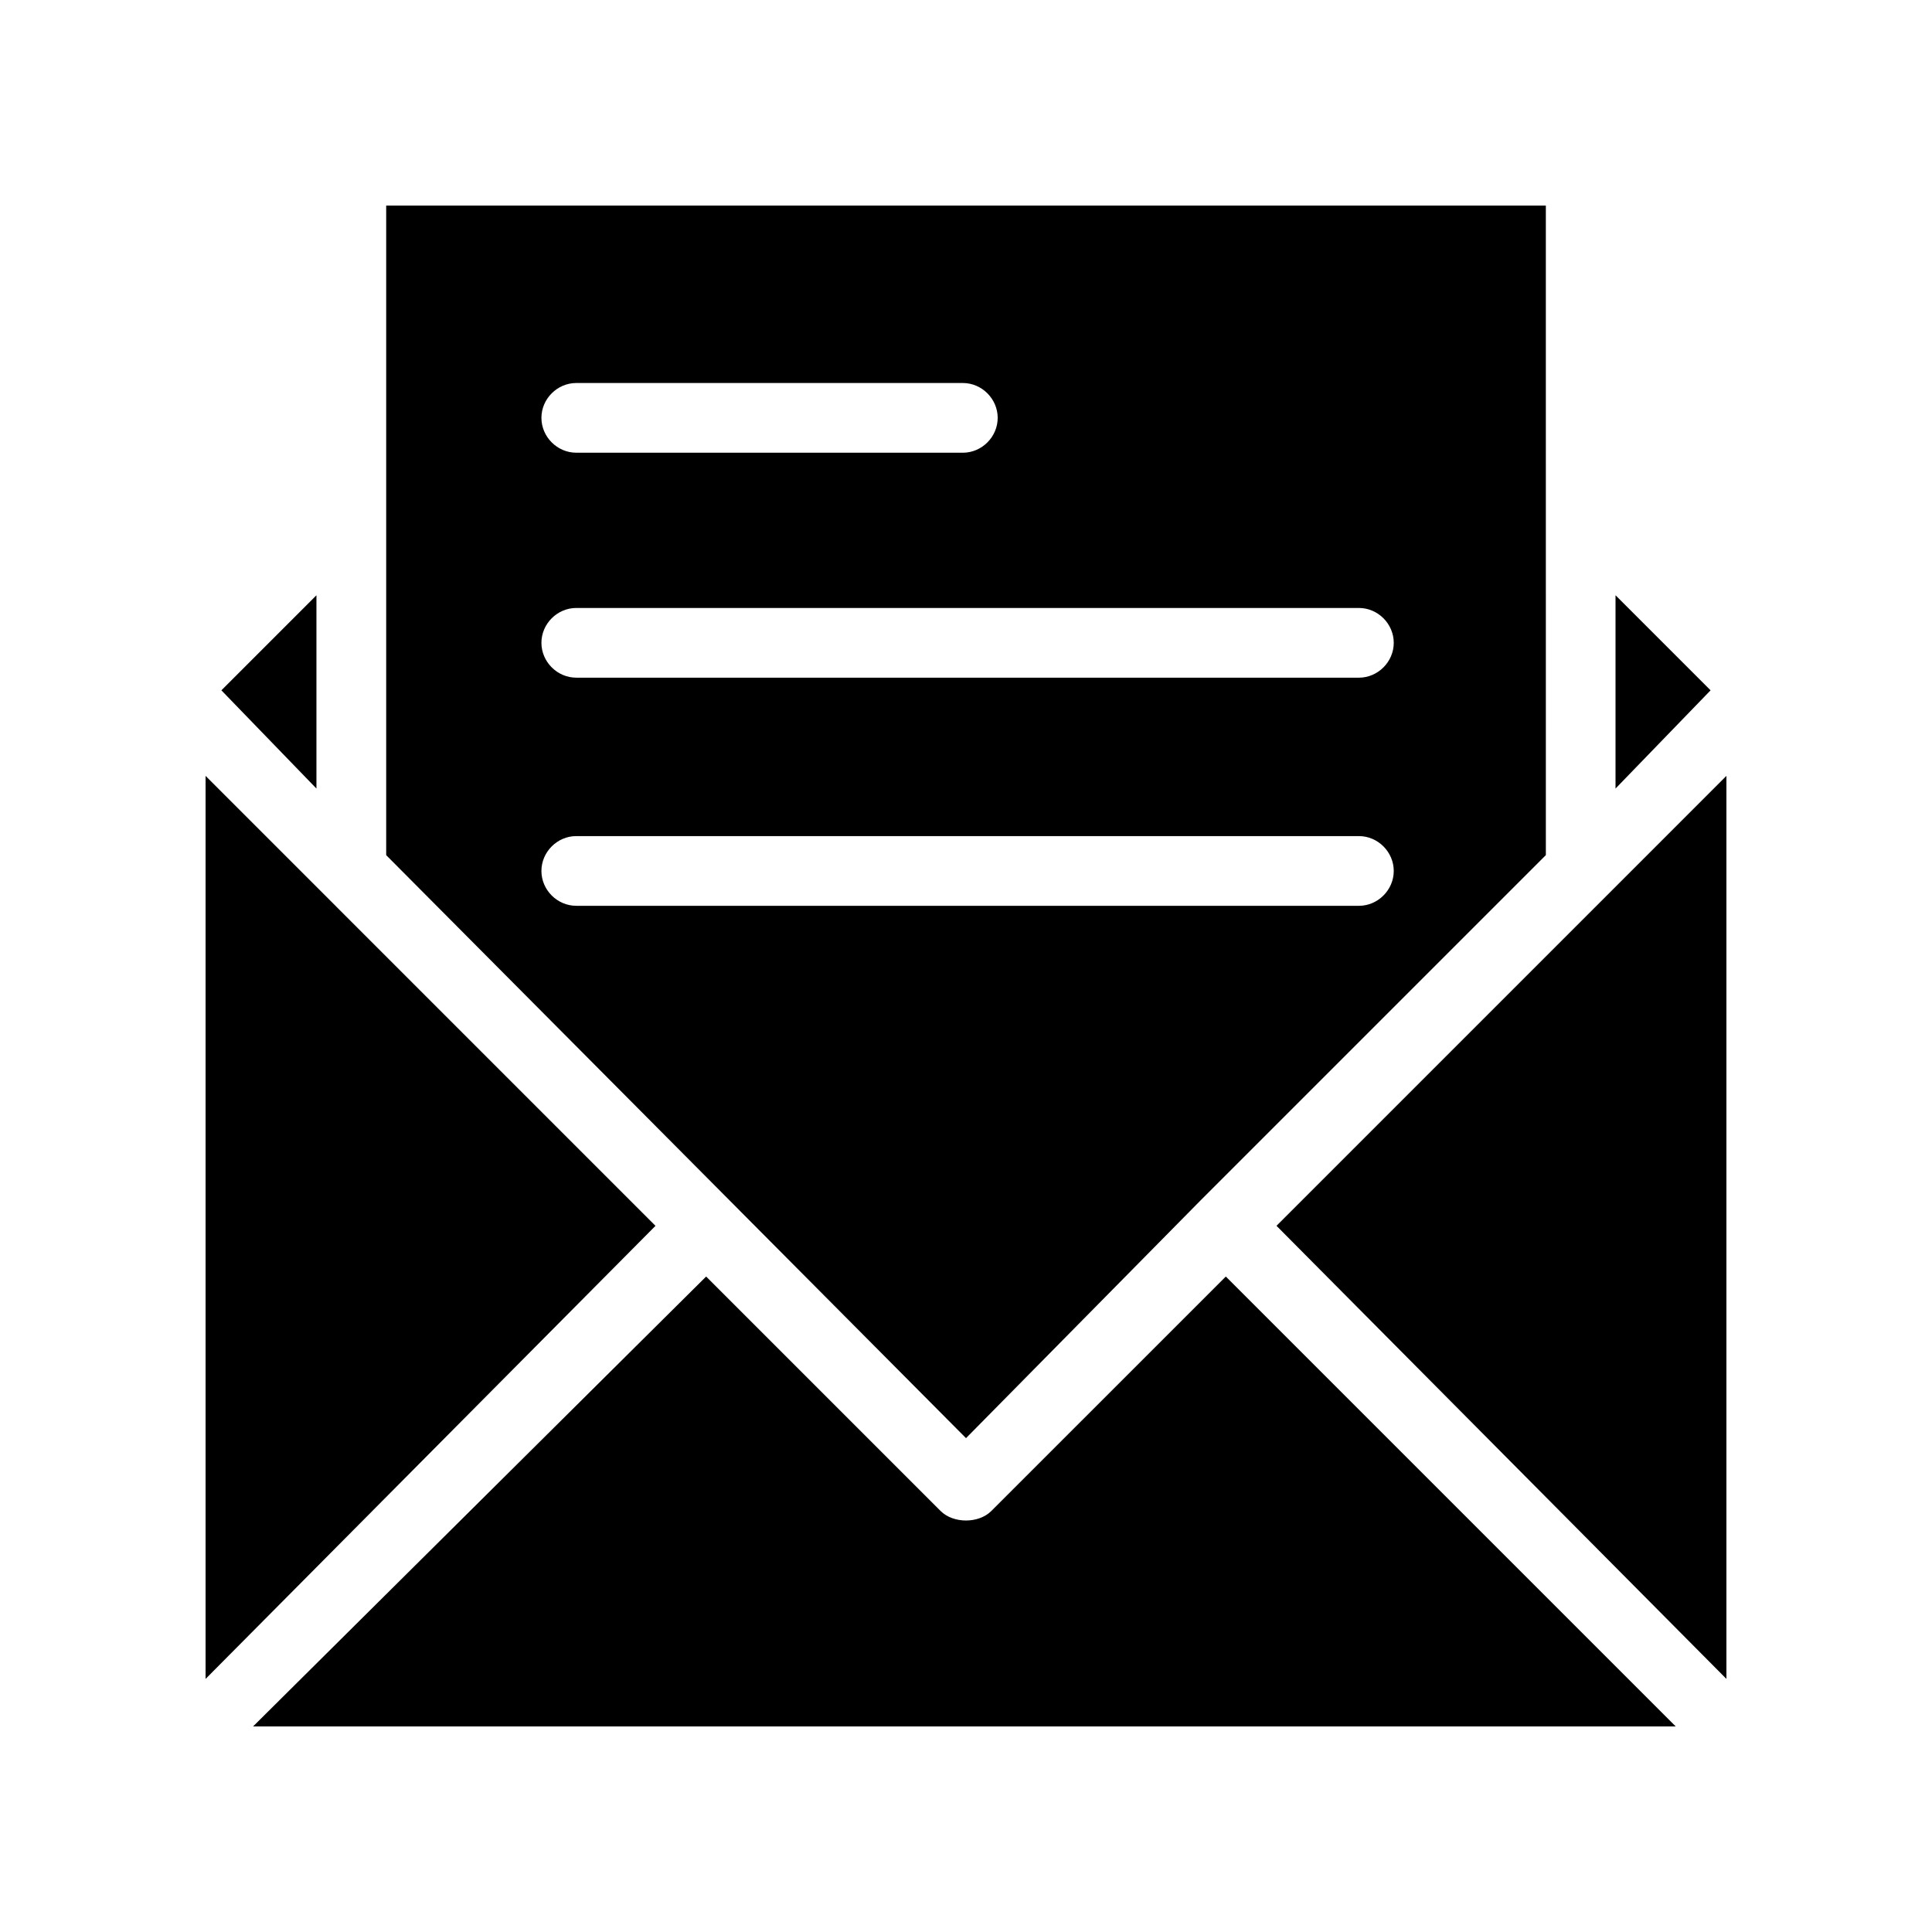
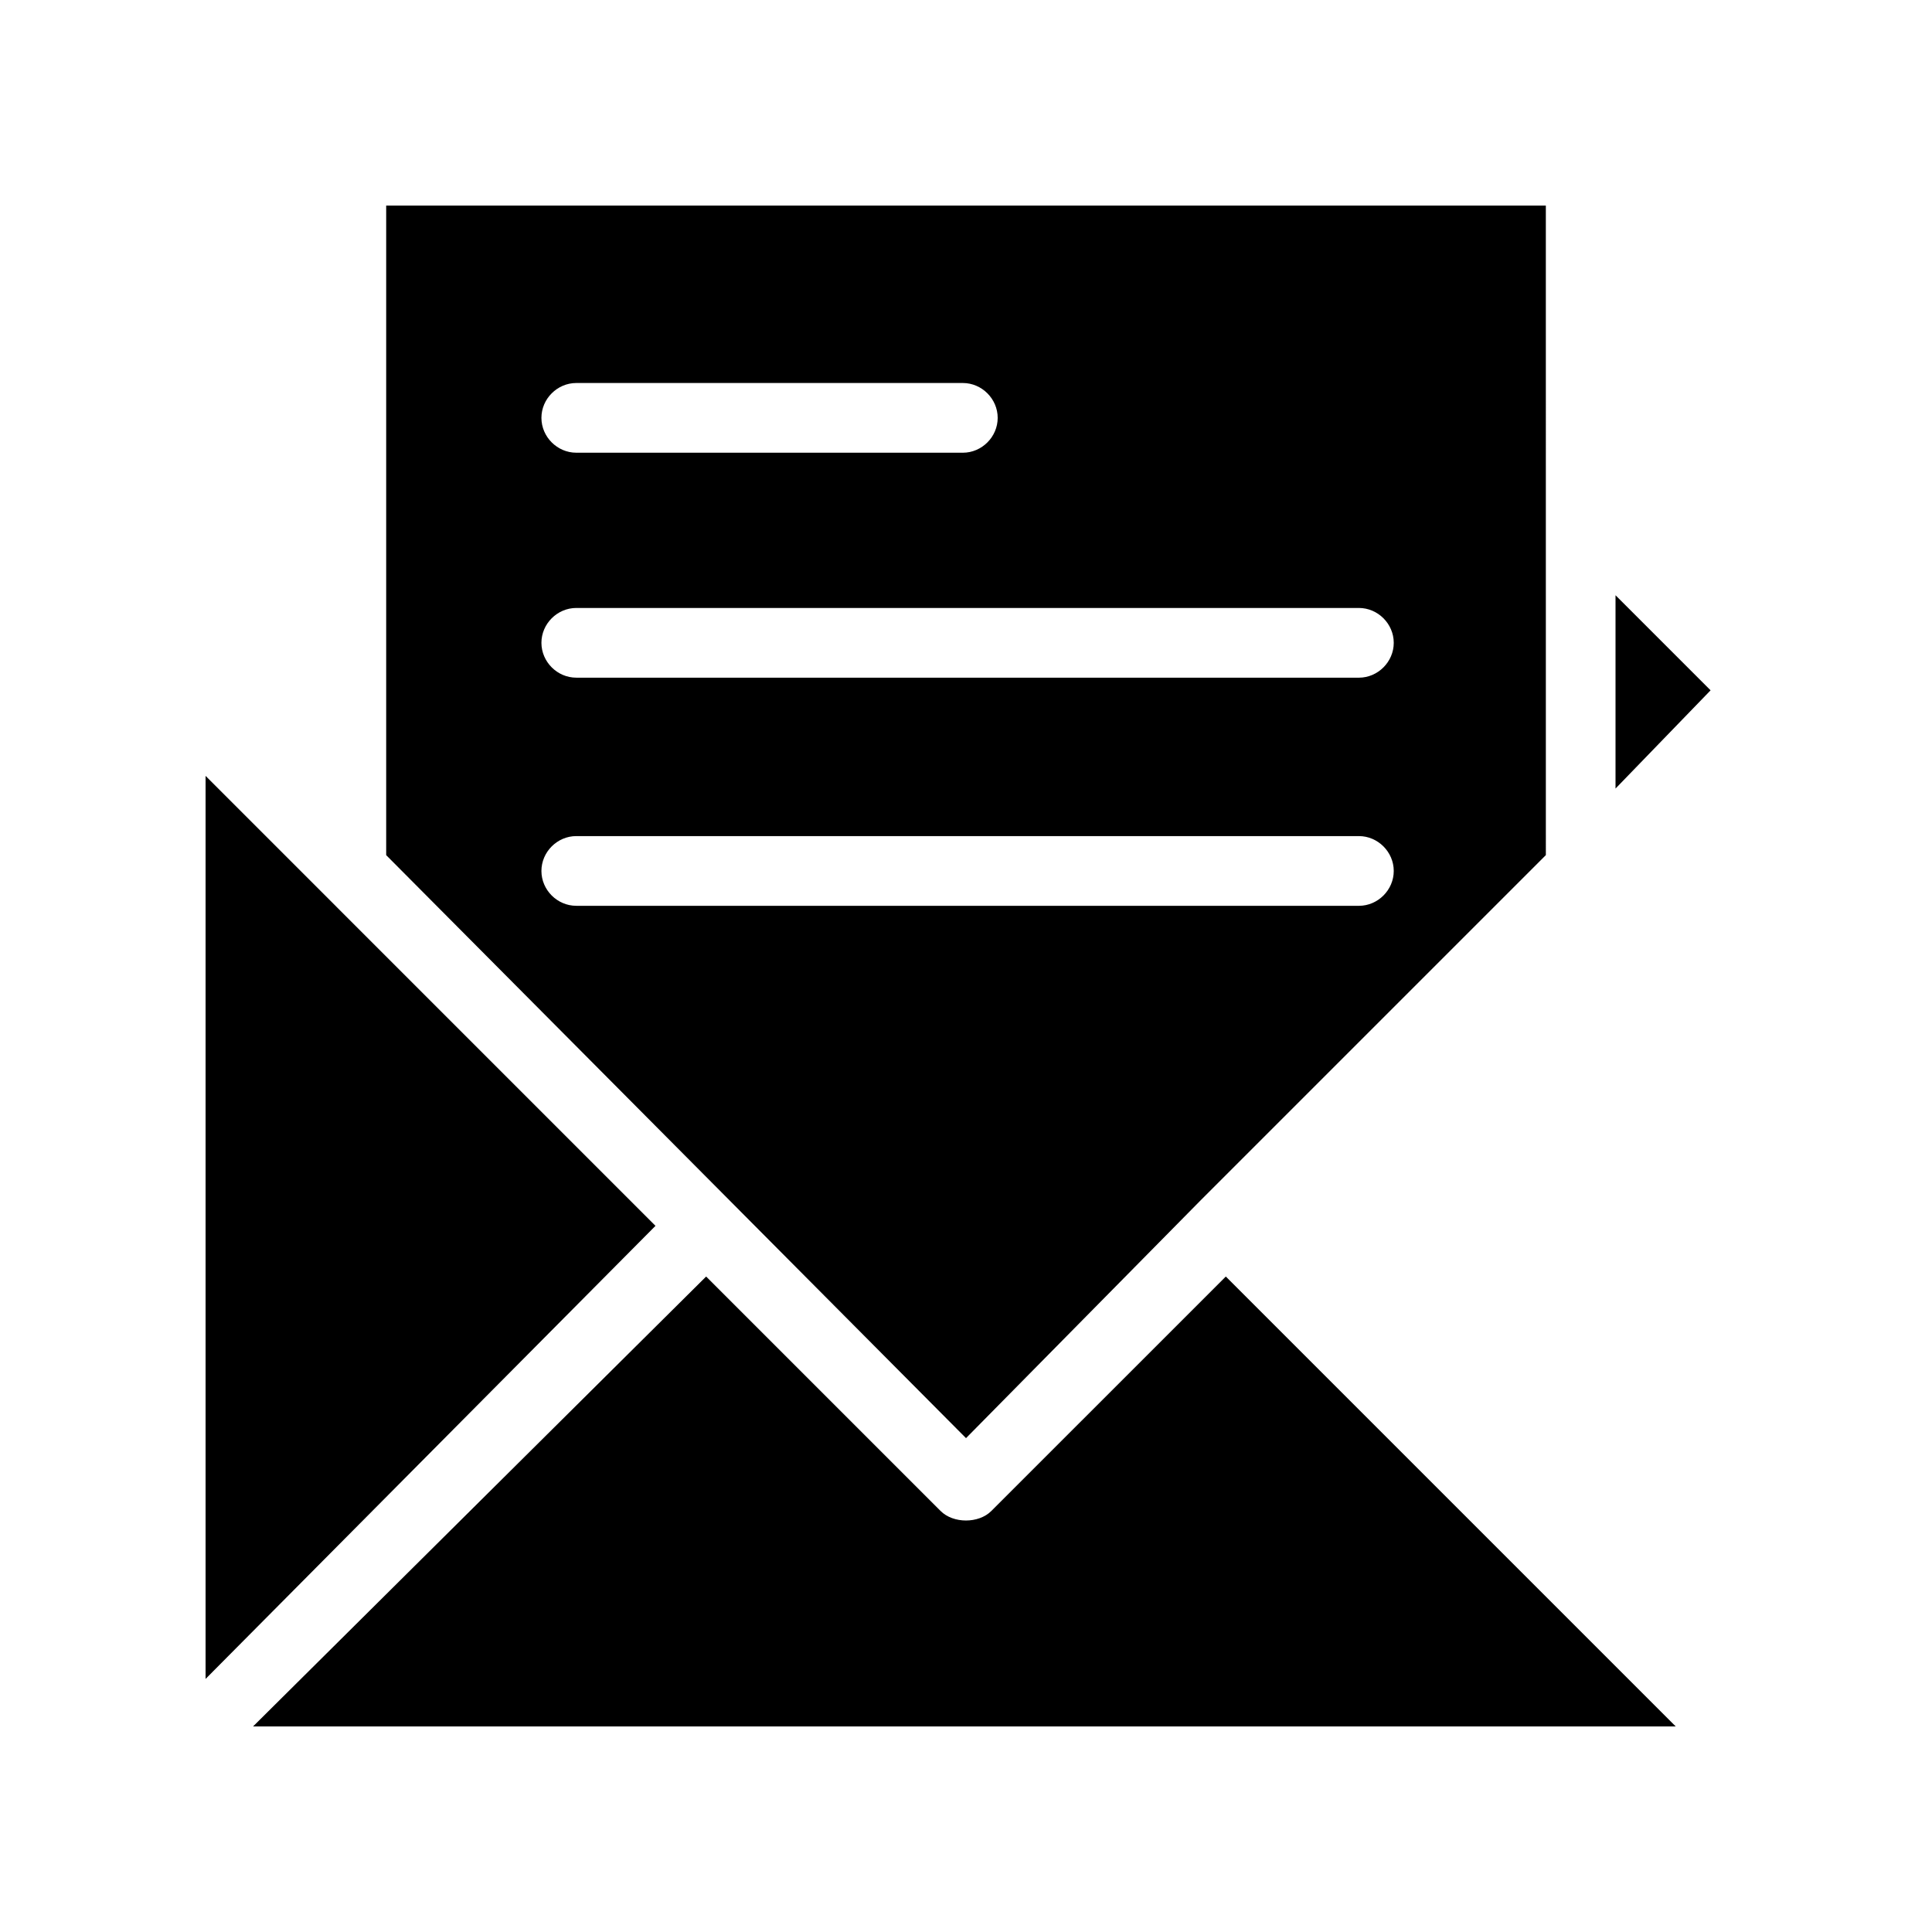
<svg xmlns="http://www.w3.org/2000/svg" fill="#000000" width="800px" height="800px" version="1.1" viewBox="144 144 512 512">
  <g>
    <path d="m406.71 544.43c-1.68 1.68-4.199 2.519-6.719 2.519-2.519 0-5.039-0.84-6.719-2.519l-62.137-62.137-120.07 119.23h377.02l-119.23-119.23z" />
-     <path d="m569.61 381.53-87.324 87.324 119.23 120.07v-239.31z" />
    <path d="m198.48 349.62v239.31l119.23-120.07z" />
    <path d="m572.13 301.75v51.223l25.191-26.031z" />
-     <path d="m227.86 301.75-25.191 25.191 25.191 26.031z" />
    <path d="m462.14 462.14 91.527-91.527-0.004-172.13h-307.32v172.14l153.66 154.5zm-165.42-216.64h102.44c5.039 0 9.238 4.199 9.238 9.238s-4.199 9.238-9.238 9.238l-102.44-0.004c-5.039 0-9.238-4.199-9.238-9.238 0-5.035 4.199-9.234 9.238-9.234zm0 59.617h207.4c5.039 0 9.238 4.199 9.238 9.238 0 5.039-4.199 9.238-9.238 9.238l-207.4-0.004c-5.039 0-9.238-4.199-9.238-9.238 0-5.035 4.199-9.234 9.238-9.234zm-9.238 69.695c0-5.039 4.199-9.238 9.238-9.238h207.4c5.039 0 9.238 4.199 9.238 9.238 0 5.039-4.199 9.238-9.238 9.238l-207.4-0.004c-5.039 0-9.238-4.195-9.238-9.234z" />
  </g>
</svg>